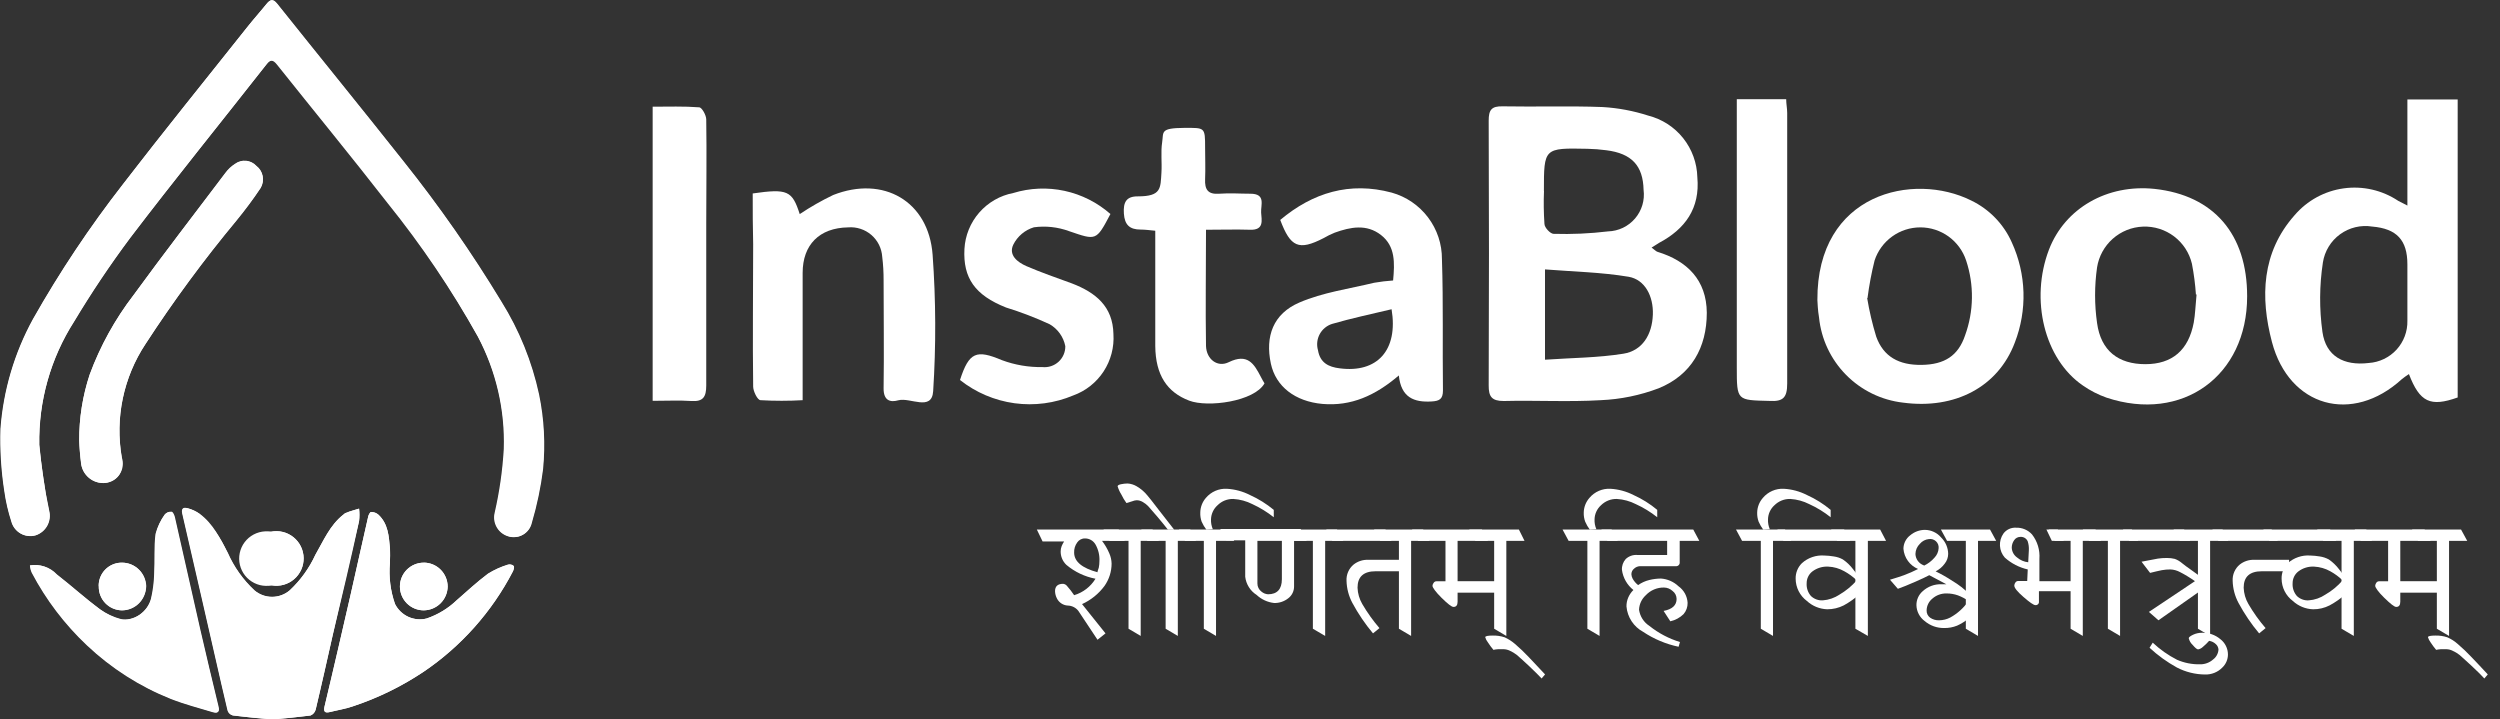
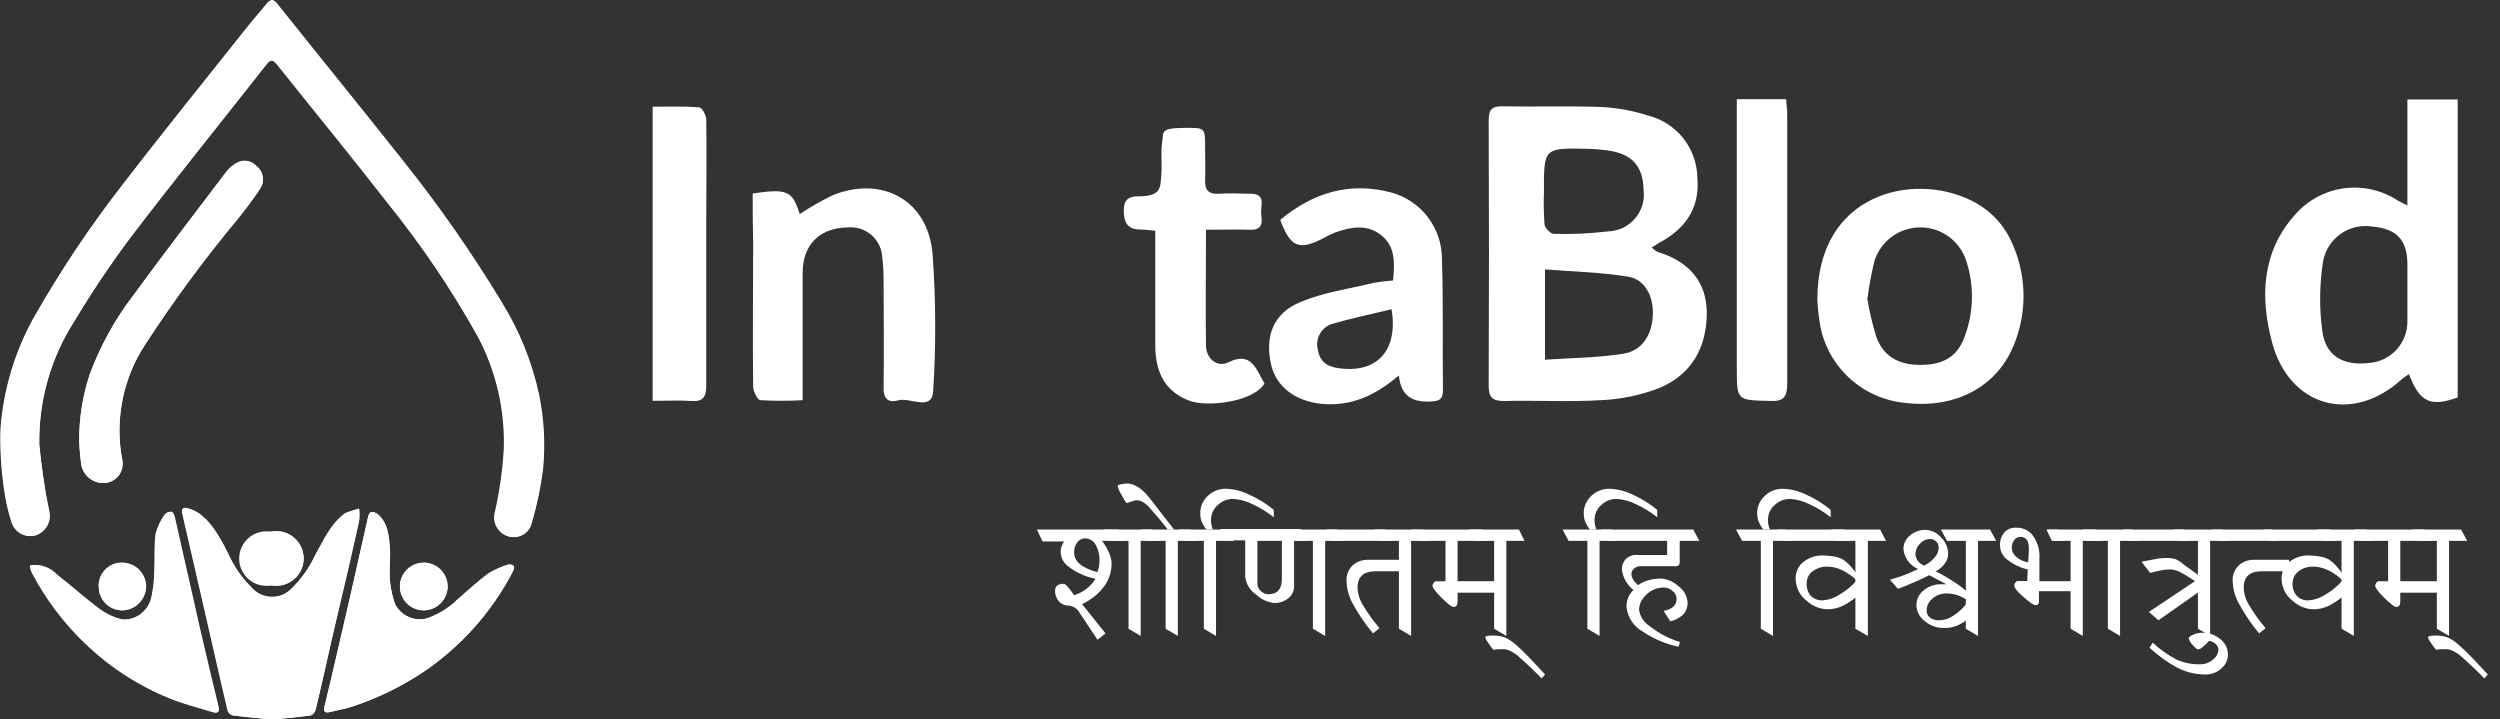
<svg xmlns="http://www.w3.org/2000/svg" width="139" height="40" viewBox="0 0 139 40" fill="none">
  <rect x="0" y="0" width="139" height="40" fill="#333333" stroke="none" />
  <g clip-path="url(#clip0_1307_12650)">
    <path d="M2.19 24.733C2.142 22.303 2.812 19.912 4.116 17.861C5.075 16.261 6.115 14.712 7.231 13.219C9.724 9.967 12.298 6.776 14.842 3.54C15.059 3.262 15.201 3.292 15.418 3.54C17.441 6.109 19.55 8.652 21.573 11.252C23.448 13.593 25.122 16.088 26.579 18.71C27.601 20.632 28.106 22.786 28.046 24.961C27.979 26.153 27.809 27.337 27.54 28.501C27.472 28.763 27.506 29.042 27.633 29.281C27.76 29.521 27.972 29.704 28.228 29.795C28.364 29.846 28.509 29.868 28.654 29.858C28.799 29.848 28.941 29.806 29.068 29.737C29.196 29.667 29.307 29.571 29.394 29.454C29.481 29.338 29.542 29.204 29.573 29.062C29.86 28.089 30.068 27.095 30.195 26.088C30.33 24.698 30.255 23.295 29.972 21.927C29.577 20.102 28.871 18.359 27.884 16.774C26.239 14.059 24.422 11.453 22.442 8.971C20.116 6.033 17.75 3.13 15.414 0.202C15.186 -0.081 15.044 -0.04 14.837 0.202C14.483 0.637 14.109 1.052 13.76 1.497C11.449 4.42 9.102 7.307 6.837 10.26C4.99 12.627 3.323 15.129 1.851 17.745C0.824 19.616 0.21 21.685 0.051 23.813C0.014 24.982 0.085 26.151 0.263 27.307C0.339 27.878 0.467 28.44 0.647 28.986C0.681 29.127 0.743 29.259 0.83 29.376C0.916 29.492 1.026 29.589 1.151 29.662C1.276 29.735 1.415 29.781 1.559 29.799C1.702 29.817 1.848 29.805 1.987 29.765C2.26 29.675 2.49 29.486 2.629 29.235C2.769 28.983 2.809 28.689 2.741 28.41C2.48 27.197 2.296 25.969 2.19 24.733ZM15.171 40C15.843 39.934 16.556 39.874 17.264 39.783C17.335 39.755 17.398 39.711 17.448 39.653C17.499 39.596 17.534 39.528 17.552 39.454C17.881 38.073 18.185 36.683 18.503 35.297C19.009 33.188 19.515 31.08 19.965 28.971C19.99 28.742 19.99 28.512 19.965 28.283C19.712 28.364 19.459 28.435 19.211 28.521C19.166 28.521 19.13 28.587 19.09 28.617C18.346 29.209 17.992 30.063 17.537 30.852C17.191 31.598 16.703 32.269 16.101 32.829C15.827 33.063 15.478 33.191 15.118 33.191C14.757 33.191 14.409 33.063 14.134 32.829C13.5 32.236 12.993 31.52 12.642 30.726C12.286 29.899 11.752 29.16 11.08 28.561C10.88 28.419 10.655 28.315 10.417 28.253C10.205 28.197 10.068 28.253 10.129 28.551C10.498 30.139 10.862 31.732 11.226 33.315C11.469 34.377 11.707 35.423 11.95 36.48C12.192 37.537 12.41 38.503 12.652 39.514C12.674 39.577 12.711 39.633 12.759 39.678C12.808 39.723 12.867 39.755 12.931 39.772C13.654 39.864 14.382 39.949 15.171 40ZM21.679 31.312C21.694 31.039 21.694 30.766 21.679 30.493C21.623 29.815 21.583 29.123 21.042 28.622C20.928 28.524 20.783 28.47 20.632 28.47C20.572 28.47 20.485 28.668 20.46 28.779C20.127 30.215 19.818 31.656 19.489 33.087C19.014 35.154 18.532 37.222 18.043 39.292C17.977 39.58 18.073 39.656 18.346 39.59C18.761 39.484 19.191 39.423 19.601 39.282C20.997 38.822 22.324 38.173 23.545 37.355C25.64 35.936 27.348 34.015 28.511 31.767C28.556 31.671 28.607 31.509 28.561 31.459C28.518 31.422 28.467 31.396 28.411 31.383C28.355 31.371 28.298 31.373 28.243 31.388C27.852 31.507 27.477 31.677 27.13 31.894C26.508 32.364 25.962 32.87 25.386 33.376C24.912 33.831 24.344 34.176 23.722 34.387C23.381 34.475 23.021 34.444 22.7 34.3C22.379 34.156 22.117 33.906 21.957 33.593C21.707 32.86 21.612 32.084 21.679 31.312ZM4.405 24.491C4.405 24.855 4.45 25.3 4.511 25.735C4.526 25.898 4.573 26.056 4.65 26.201C4.727 26.345 4.831 26.473 4.958 26.577C5.084 26.681 5.23 26.759 5.387 26.806C5.544 26.853 5.708 26.869 5.871 26.852C6.031 26.834 6.184 26.78 6.32 26.695C6.456 26.61 6.572 26.496 6.658 26.361C6.745 26.226 6.801 26.074 6.821 25.915C6.841 25.755 6.826 25.594 6.776 25.441C6.391 23.245 6.862 20.985 8.091 19.125C9.642 16.743 11.33 14.453 13.148 12.268C13.628 11.684 14.079 11.077 14.498 10.447C14.607 10.251 14.642 10.022 14.597 9.801C14.553 9.581 14.432 9.384 14.255 9.244C14.108 9.082 13.906 8.981 13.689 8.96C13.471 8.938 13.253 8.998 13.077 9.128C12.867 9.262 12.684 9.433 12.536 9.633C10.827 11.874 9.102 14.109 7.434 16.404C6.398 17.748 5.574 19.242 4.991 20.834C4.596 22.013 4.398 23.248 4.405 24.491ZM1.664 31.439C1.67 31.512 1.68 31.584 1.694 31.656C1.712 31.718 1.734 31.779 1.76 31.838C2.554 33.348 3.593 34.715 4.834 35.884C6.184 37.159 7.763 38.168 9.487 38.857C10.245 39.156 11.044 39.363 11.833 39.6C12.091 39.676 12.202 39.6 12.127 39.302C11.788 37.881 11.449 36.455 11.115 35.034C10.64 32.946 10.175 30.857 9.699 28.774C9.674 28.652 9.593 28.485 9.517 28.47C9.449 28.462 9.381 28.47 9.317 28.495C9.254 28.52 9.197 28.56 9.153 28.612C8.921 28.936 8.75 29.299 8.647 29.684C8.551 30.417 8.612 31.171 8.571 31.914C8.557 32.368 8.5 32.821 8.4 33.264C8.307 33.636 8.082 33.961 7.766 34.177C7.45 34.393 7.065 34.486 6.685 34.437C6.282 34.317 5.902 34.129 5.563 33.881C4.738 33.259 3.975 32.566 3.161 31.934C2.972 31.734 2.736 31.584 2.475 31.498C2.213 31.411 1.935 31.391 1.664 31.439ZM15.07 29.563C14.85 29.525 14.625 29.537 14.411 29.596C14.196 29.655 13.998 29.761 13.828 29.905C13.659 30.05 13.524 30.23 13.432 30.433C13.341 30.636 13.295 30.856 13.298 31.079C13.301 31.301 13.353 31.52 13.45 31.721C13.547 31.921 13.687 32.097 13.86 32.237C14.033 32.377 14.235 32.477 14.451 32.531C14.667 32.584 14.892 32.59 15.11 32.546C15.329 32.584 15.554 32.572 15.769 32.513C15.983 32.454 16.182 32.348 16.351 32.203C16.52 32.059 16.655 31.878 16.747 31.676C16.839 31.473 16.885 31.253 16.882 31.03C16.879 30.808 16.827 30.588 16.73 30.388C16.633 30.188 16.492 30.012 16.32 29.872C16.147 29.732 15.945 29.631 15.729 29.578C15.513 29.524 15.288 29.519 15.07 29.563ZM23.56 31.287C23.209 31.287 22.872 31.427 22.623 31.675C22.375 31.924 22.235 32.261 22.235 32.612C22.235 32.963 22.375 33.3 22.623 33.549C22.872 33.797 23.209 33.937 23.56 33.937C23.909 33.929 24.242 33.788 24.49 33.543C24.739 33.297 24.884 32.966 24.895 32.617C24.891 32.267 24.752 31.933 24.507 31.684C24.262 31.435 23.93 31.291 23.58 31.282L23.56 31.287ZM5.492 32.607C5.489 32.779 5.52 32.949 5.584 33.109C5.647 33.269 5.742 33.414 5.861 33.537C5.981 33.66 6.124 33.758 6.282 33.826C6.44 33.894 6.61 33.93 6.781 33.932C7.137 33.924 7.476 33.779 7.728 33.528C7.979 33.276 8.124 32.937 8.132 32.581C8.117 32.233 7.969 31.903 7.717 31.661C7.466 31.419 7.13 31.283 6.781 31.282C6.44 31.279 6.112 31.412 5.868 31.651C5.625 31.89 5.486 32.215 5.482 32.556L5.492 32.607Z" fill="white" />
    <path d="M2.721 28.404C2.788 28.684 2.748 28.978 2.609 29.23C2.469 29.481 2.24 29.67 1.967 29.76C1.828 29.799 1.682 29.809 1.538 29.791C1.395 29.773 1.256 29.726 1.131 29.653C1.005 29.581 0.896 29.484 0.809 29.369C0.721 29.253 0.658 29.121 0.622 28.981C0.447 28.435 0.318 27.875 0.238 27.307C0.061 26.161 -0.01 25.002 0.025 23.843C0.184 21.703 0.8 19.622 1.831 17.739C3.311 15.127 4.979 12.626 6.822 10.255C9.102 7.302 11.429 4.415 13.74 1.517C14.094 1.072 14.468 0.662 14.817 0.222C15.024 -0.035 15.171 -0.066 15.398 0.222C17.735 3.15 20.101 6.053 22.427 8.991C24.403 11.464 26.214 14.063 27.848 16.774C28.841 18.355 29.549 20.1 29.937 21.927C30.224 23.296 30.301 24.701 30.164 26.093C30.036 27.1 29.828 28.094 29.542 29.067C29.512 29.21 29.451 29.344 29.363 29.461C29.276 29.578 29.164 29.675 29.036 29.744C28.908 29.814 28.766 29.855 28.62 29.865C28.474 29.874 28.328 29.852 28.192 29.8C27.937 29.708 27.726 29.525 27.599 29.285C27.472 29.046 27.438 28.768 27.504 28.506C27.771 27.342 27.941 26.158 28.01 24.966C28.08 22.79 27.582 20.634 26.564 18.71C25.105 16.103 23.428 13.623 21.552 11.297C19.53 8.698 17.441 6.154 15.393 3.585C15.181 3.322 15.034 3.297 14.812 3.585C12.283 6.807 9.699 9.992 7.226 13.249C6.114 14.742 5.078 16.29 4.121 17.886C2.814 19.928 2.137 22.309 2.174 24.733C2.174 24.733 2.453 27.196 2.721 28.404Z" fill="white" />
    <path d="M15.171 40C14.397 39.929 13.654 39.868 12.956 39.782C12.892 39.766 12.833 39.733 12.785 39.688C12.736 39.643 12.699 39.587 12.678 39.525C12.43 38.513 12.207 37.502 11.975 36.49C11.742 35.479 11.494 34.382 11.252 33.325C10.887 31.737 10.528 30.144 10.154 28.556C10.088 28.283 10.225 28.202 10.443 28.263C10.678 28.324 10.901 28.427 11.1 28.566C11.853 29.113 12.238 29.942 12.668 30.731C13.014 31.52 13.519 32.231 14.149 32.819C14.424 33.053 14.772 33.181 15.133 33.181C15.493 33.181 15.842 33.053 16.116 32.819C16.712 32.26 17.192 31.59 17.532 30.847C17.987 30.063 18.336 29.203 19.085 28.617C19.186 28.548 19.294 28.49 19.408 28.445C19.661 28.359 19.707 28.359 19.965 28.278C19.993 28.506 19.993 28.737 19.965 28.966C19.459 31.075 18.989 33.183 18.503 35.287C18.19 36.678 17.886 38.063 17.552 39.444C17.533 39.517 17.497 39.586 17.447 39.644C17.397 39.702 17.334 39.747 17.264 39.778C16.536 39.874 15.818 39.949 15.171 40Z" fill="white" />
    <path d="M21.679 31.312C21.612 32.079 21.71 32.852 21.967 33.578C22.125 33.894 22.386 34.146 22.707 34.294C23.028 34.441 23.39 34.474 23.732 34.387C24.352 34.173 24.92 33.828 25.396 33.376C25.972 32.87 26.523 32.364 27.13 31.909C27.479 31.693 27.855 31.523 28.248 31.403C28.302 31.39 28.359 31.39 28.414 31.403C28.468 31.417 28.519 31.443 28.561 31.479C28.612 31.53 28.561 31.697 28.511 31.788C27.345 34.026 25.64 35.937 23.55 37.35C22.325 38.164 20.997 38.81 19.6 39.272C19.196 39.413 18.766 39.479 18.346 39.585C18.078 39.651 17.977 39.585 18.043 39.287C18.549 37.219 19.014 35.145 19.489 33.082C19.818 31.646 20.131 30.205 20.46 28.774C20.46 28.657 20.571 28.465 20.632 28.465C20.783 28.462 20.929 28.516 21.042 28.617C21.578 29.123 21.618 29.81 21.684 30.483C21.699 30.761 21.679 31.034 21.679 31.312Z" fill="white" />
    <path d="M4.405 24.491C4.4 23.247 4.594 22.011 4.981 20.829C5.57 19.238 6.395 17.745 7.429 16.399C9.102 14.109 10.822 11.874 12.531 9.608C12.679 9.408 12.862 9.236 13.072 9.102C13.249 8.974 13.468 8.914 13.686 8.936C13.904 8.957 14.107 9.058 14.255 9.219C14.436 9.355 14.56 9.553 14.605 9.774C14.65 9.996 14.612 10.227 14.498 10.422C14.089 11.049 13.618 11.651 13.148 12.238C11.332 14.433 9.643 16.731 8.091 19.12C6.859 20.981 6.385 23.242 6.766 25.441C6.898 26.22 6.564 26.736 5.861 26.847C5.698 26.863 5.534 26.847 5.378 26.799C5.221 26.752 5.076 26.674 4.949 26.57C4.823 26.466 4.718 26.339 4.641 26.195C4.564 26.05 4.517 25.892 4.501 25.73C4.45 25.285 4.43 24.85 4.405 24.491Z" fill="white" />
    <path d="M1.664 31.439C1.933 31.395 2.208 31.419 2.465 31.507C2.723 31.595 2.955 31.745 3.14 31.944C3.95 32.571 4.713 33.269 5.563 33.881C5.912 34.127 6.302 34.309 6.716 34.417C7.368 34.609 8.233 34.033 8.425 33.249C8.532 32.805 8.59 32.35 8.597 31.894C8.632 31.15 8.597 30.377 8.673 29.664C8.77 29.278 8.942 28.916 9.178 28.597C9.222 28.545 9.277 28.505 9.34 28.479C9.402 28.454 9.47 28.444 9.537 28.45C9.618 28.45 9.699 28.642 9.725 28.753C10.2 30.842 10.665 32.93 11.14 35.014C11.464 36.44 11.808 37.861 12.152 39.282C12.228 39.58 12.111 39.651 11.854 39.58C11.07 39.343 10.271 39.135 9.512 38.837C7.788 38.148 6.209 37.139 4.86 35.863C3.619 34.694 2.58 33.327 1.785 31.818C1.754 31.759 1.731 31.696 1.719 31.631C1.698 31.568 1.679 31.504 1.664 31.439Z" fill="white" />
    <path d="M15.069 29.563C15.288 29.519 15.513 29.524 15.729 29.578C15.945 29.631 16.147 29.732 16.32 29.872C16.492 30.012 16.633 30.188 16.73 30.388C16.827 30.588 16.879 30.808 16.882 31.03C16.885 31.253 16.839 31.473 16.747 31.676C16.655 31.878 16.52 32.059 16.351 32.203C16.182 32.348 15.983 32.454 15.769 32.513C15.554 32.572 15.329 32.584 15.11 32.546C14.706 32.545 14.318 32.386 14.03 32.102C13.741 31.818 13.576 31.433 13.568 31.029C13.581 30.638 13.744 30.267 14.024 29.994C14.304 29.721 14.678 29.566 15.069 29.563Z" fill="white" />
    <path d="M23.56 31.282C23.734 31.282 23.906 31.316 24.067 31.383C24.228 31.449 24.374 31.547 24.497 31.67C24.62 31.793 24.718 31.939 24.784 32.1C24.851 32.261 24.885 32.433 24.885 32.607C24.885 32.781 24.851 32.953 24.784 33.114C24.718 33.275 24.62 33.421 24.497 33.544C24.374 33.667 24.228 33.764 24.067 33.831C23.906 33.898 23.734 33.932 23.56 33.932C23.209 33.932 22.872 33.792 22.623 33.544C22.375 33.295 22.235 32.958 22.235 32.607C22.235 32.255 22.375 31.918 22.623 31.67C22.872 31.422 23.209 31.282 23.56 31.282Z" fill="white" />
    <path d="M5.492 32.607C5.486 32.439 5.513 32.271 5.572 32.113C5.631 31.956 5.721 31.811 5.836 31.689C5.951 31.566 6.09 31.467 6.243 31.398C6.397 31.329 6.562 31.292 6.731 31.287H6.786C7.138 31.287 7.475 31.427 7.723 31.675C7.972 31.924 8.111 32.261 8.111 32.612C8.111 32.963 7.972 33.3 7.723 33.549C7.475 33.797 7.138 33.937 6.786 33.937C6.614 33.935 6.443 33.9 6.284 33.832C6.125 33.764 5.982 33.666 5.861 33.542C5.741 33.419 5.646 33.272 5.583 33.111C5.519 32.951 5.488 32.779 5.492 32.607Z" fill="white" />
    <path d="M91.828 13.765C92.02 13.906 92.076 13.977 92.157 14.002C93.811 14.508 94.883 15.57 94.898 17.386C94.898 19.327 94.038 20.85 92.223 21.588C91.191 21.98 90.104 22.203 89.001 22.25C87.211 22.357 85.406 22.25 83.606 22.296C82.938 22.296 82.766 22.048 82.771 21.426C82.792 16.521 82.792 11.616 82.771 6.71C82.771 6.114 82.923 5.896 83.55 5.912C85.406 5.947 87.262 5.881 89.113 5.952C89.972 6.003 90.822 6.163 91.641 6.427C92.409 6.622 93.091 7.062 93.584 7.681C94.077 8.301 94.354 9.064 94.372 9.856C94.529 11.58 93.699 12.733 92.238 13.507L91.828 13.765ZM85.902 20C87.419 19.894 88.845 19.894 90.261 19.666C91.312 19.499 91.859 18.614 91.899 17.487C91.934 16.475 91.464 15.545 90.549 15.388C89.032 15.135 87.484 15.105 85.902 14.979V20ZM85.846 10.62C85.821 11.228 85.83 11.837 85.871 12.445C85.871 12.657 86.205 13.001 86.377 13.001C87.39 13.032 88.404 12.986 89.411 12.865C89.697 12.857 89.978 12.788 90.237 12.665C90.495 12.541 90.724 12.365 90.91 12.147C91.096 11.929 91.234 11.675 91.316 11.4C91.397 11.126 91.42 10.838 91.383 10.554C91.353 9.214 90.726 8.531 89.31 8.354C88.965 8.307 88.617 8.28 88.268 8.273C85.841 8.223 85.841 8.223 85.841 10.62H85.846Z" fill="white" />
    <path d="M133.851 11.429V5.532H136.647V22.099C135.13 22.64 134.539 22.367 133.937 20.799C133.8 20.895 133.664 20.976 133.547 21.077C130.786 23.606 127.277 22.63 126.321 19.019C125.664 16.526 125.745 14.033 127.58 11.965C128.277 11.151 129.247 10.62 130.309 10.473C131.37 10.326 132.448 10.572 133.34 11.166C133.466 11.236 133.583 11.292 133.851 11.429ZM133.851 16.268V14.7C133.851 13.355 133.264 12.713 131.894 12.597C131.583 12.547 131.265 12.559 130.958 12.633C130.652 12.707 130.363 12.84 130.108 13.026C129.853 13.211 129.638 13.445 129.474 13.715C129.31 13.984 129.201 14.283 129.153 14.594C128.958 15.874 128.949 17.175 129.128 18.458C129.32 19.808 130.316 20.349 131.702 20.182C132.294 20.143 132.848 19.877 133.249 19.439C133.649 19 133.865 18.424 133.851 17.831V16.268Z" fill="white" />
    <path d="M101.047 16.688C101.011 10.721 106.402 9.547 109.603 11.15C110.607 11.636 111.407 12.462 111.858 13.482C112.256 14.351 112.476 15.291 112.505 16.246C112.533 17.201 112.37 18.153 112.025 19.044C111.095 21.517 108.693 22.771 105.815 22.387C104.612 22.25 103.492 21.705 102.641 20.843C101.79 19.981 101.259 18.854 101.138 17.649C101.067 17.239 101.057 16.834 101.047 16.688ZM103.813 16.566C103.934 17.295 104.102 18.015 104.319 18.721C104.718 19.828 105.578 20.308 106.847 20.288C108.116 20.268 108.87 19.783 109.254 18.66C109.747 17.313 109.768 15.839 109.315 14.478C109.137 13.944 108.796 13.479 108.34 13.149C107.883 12.82 107.334 12.642 106.771 12.642C106.208 12.642 105.659 12.82 105.203 13.149C104.746 13.479 104.405 13.944 104.228 14.478C104.055 15.169 103.924 15.87 103.833 16.576L103.813 16.566Z" fill="white" />
-     <path d="M124.941 16.48C124.941 20.91 121.33 23.509 117.123 22.109C116.654 21.944 116.21 21.716 115.803 21.431C113.669 19.965 112.86 16.663 113.922 13.881C114.807 11.575 117.163 10.225 119.798 10.503C123.09 10.862 124.946 13.027 124.941 16.48ZM122.094 16.384C122.055 15.807 121.981 15.233 121.871 14.665C121.727 14.059 121.377 13.522 120.881 13.145C120.385 12.769 119.773 12.576 119.151 12.6C118.528 12.623 117.934 12.863 117.468 13.276C117.002 13.69 116.694 14.252 116.597 14.867C116.45 15.894 116.45 16.936 116.597 17.962C116.809 19.509 117.785 20.248 119.282 20.248C120.779 20.248 121.684 19.464 121.972 17.937C122.058 17.456 122.068 16.966 122.129 16.364L122.094 16.384Z" fill="white" />
    <path d="M77.457 15.595C77.547 14.614 77.588 13.694 76.784 13.067C75.98 12.44 75.085 12.622 74.21 12.936C73.997 13.021 73.791 13.123 73.593 13.239C72.207 13.952 71.752 13.745 71.181 12.228C72.991 10.71 75.044 10.084 77.381 10.71C78.187 10.937 78.897 11.421 79.401 12.09C79.906 12.759 80.177 13.575 80.172 14.412C80.253 16.845 80.197 19.282 80.228 21.714C80.228 22.185 80.035 22.296 79.606 22.321C78.62 22.382 77.901 22.104 77.775 20.875C76.455 22.003 75.12 22.594 73.527 22.458C72.01 22.321 70.933 21.492 70.66 20.218C70.336 18.7 70.786 17.446 72.248 16.819C73.547 16.258 75.004 16.061 76.4 15.722C76.749 15.661 77.102 15.619 77.457 15.595ZM77.371 17.194C76.228 17.466 75.13 17.699 74.068 18.008C73.772 18.1 73.524 18.305 73.376 18.578C73.229 18.851 73.194 19.171 73.279 19.469C73.396 20.172 73.866 20.405 74.493 20.48C76.551 20.748 77.755 19.494 77.371 17.188V17.194Z" fill="white" />
    <path d="M41.851 10.756C43.788 10.478 44.045 10.599 44.465 11.904C45.06 11.506 45.681 11.151 46.326 10.842C49.118 9.745 51.631 11.186 51.853 14.164C52.036 16.689 52.046 19.224 51.884 21.75C51.813 22.887 50.609 22.083 49.952 22.255C49.477 22.392 49.123 22.255 49.128 21.593C49.158 19.57 49.128 17.583 49.128 15.585C49.13 15.149 49.105 14.713 49.052 14.281C49.037 14.048 48.976 13.82 48.873 13.611C48.769 13.402 48.624 13.216 48.448 13.063C48.271 12.911 48.066 12.795 47.844 12.723C47.622 12.65 47.388 12.623 47.156 12.642C45.553 12.668 44.627 13.613 44.627 15.171V22.25C43.847 22.295 43.066 22.295 42.286 22.25C42.114 22.25 41.876 21.745 41.876 21.497C41.841 18.862 41.876 16.218 41.876 13.573C41.851 12.642 41.851 11.712 41.851 10.756Z" fill="white" />
-     <path d="M61.74 11.899C60.941 13.416 60.951 13.365 59.434 12.85C58.812 12.622 58.143 12.549 57.487 12.637C57.24 12.711 57.01 12.835 56.813 13.001C56.615 13.168 56.454 13.372 56.339 13.603C56.061 14.185 56.571 14.579 57.067 14.796C57.886 15.15 58.741 15.444 59.596 15.757C60.915 16.263 61.876 17.032 61.907 18.574C61.955 19.308 61.762 20.038 61.359 20.654C60.956 21.27 60.364 21.738 59.671 21.987C58.641 22.422 57.513 22.571 56.406 22.42C55.298 22.268 54.252 21.822 53.376 21.128C53.881 19.565 54.291 19.429 55.707 20.025C56.428 20.293 57.193 20.423 57.962 20.41C58.124 20.426 58.287 20.408 58.441 20.357C58.596 20.306 58.738 20.222 58.857 20.113C58.977 20.003 59.073 19.869 59.137 19.72C59.202 19.57 59.234 19.409 59.231 19.247C59.181 18.993 59.078 18.753 58.928 18.543C58.778 18.333 58.585 18.157 58.362 18.028C57.574 17.664 56.763 17.353 55.934 17.097C54.205 16.41 53.537 15.454 53.623 13.841C53.664 13.094 53.953 12.382 54.446 11.818C54.938 11.255 55.604 10.872 56.339 10.731C57.264 10.448 58.246 10.408 59.191 10.612C60.136 10.817 61.014 11.26 61.74 11.899Z" fill="white" />
    <path d="M67.054 12.774C67.054 15.019 67.019 17.128 67.054 19.241C67.08 19.985 67.702 20.445 68.319 20.137C69.36 19.631 69.719 20.212 70.099 20.946C70.164 21.077 70.235 21.198 70.306 21.315C69.74 22.326 67.15 22.67 66.119 22.276C64.895 21.81 64.248 20.86 64.233 19.241C64.233 17.123 64.233 15.014 64.233 12.829C63.919 12.799 63.666 12.764 63.413 12.764C62.817 12.764 62.528 12.506 62.488 11.874C62.447 11.242 62.62 10.913 63.267 10.918C64.576 10.918 64.521 10.468 64.576 9.603C64.612 9.027 64.531 8.465 64.617 7.899C64.703 7.333 64.49 7.12 65.846 7.11C66.994 7.11 67.004 7.059 67.004 8.217C67.004 8.794 67.029 9.381 67.004 9.957C66.978 10.534 67.156 10.817 67.783 10.771C68.41 10.726 68.941 10.771 69.522 10.771C70.392 10.771 70.094 11.398 70.119 11.818C70.144 12.238 70.301 12.799 69.512 12.774C68.723 12.748 67.914 12.774 67.054 12.774Z" fill="white" />
    <path d="M36.288 22.286V5.932C37.163 5.932 38.023 5.901 38.872 5.967C39.024 5.967 39.267 6.407 39.267 6.64C39.297 8.587 39.267 10.523 39.267 12.47C39.267 15.454 39.267 18.442 39.267 21.436C39.267 22.063 39.1 22.341 38.438 22.296C37.775 22.25 37.082 22.286 36.288 22.286Z" fill="white" />
    <path d="M96.587 5.517H99.312C99.312 5.78 99.368 6.023 99.368 6.281C99.368 11.297 99.368 16.314 99.368 21.325C99.368 22.104 99.145 22.336 98.387 22.291C96.572 22.245 96.566 22.291 96.566 20.43V5.517H96.587Z" fill="white" />
    <path d="M62.2 29.441L62.538 30.073H61.274C61.438 30.288 61.574 30.523 61.679 30.771C61.757 30.948 61.8 31.139 61.805 31.332C61.805 31.778 61.667 32.212 61.411 32.577C61.087 33.015 60.657 33.363 60.162 33.588L61.466 35.216L61.021 35.57L59.954 33.962C59.884 33.873 59.795 33.8 59.694 33.75C59.593 33.699 59.481 33.671 59.368 33.669C59.243 33.662 59.123 33.623 59.019 33.556C58.914 33.488 58.829 33.395 58.771 33.285C58.703 33.157 58.664 33.015 58.66 32.87C58.66 32.597 58.812 32.46 59.11 32.46C59.154 32.465 59.196 32.478 59.234 32.5C59.273 32.522 59.306 32.551 59.332 32.587C59.474 32.746 59.604 32.915 59.722 33.092C60.218 32.945 60.641 32.619 60.91 32.177C60.314 32.064 59.757 31.799 59.292 31.408C59.189 31.311 59.107 31.194 59.052 31.063C58.997 30.932 58.97 30.791 58.973 30.65C58.974 30.551 58.993 30.453 59.029 30.362C59.066 30.271 59.112 30.185 59.166 30.104H57.967L57.648 29.441H62.2ZM61.021 31.818C61.021 31.742 61.067 31.656 61.092 31.565C61.116 31.447 61.128 31.327 61.128 31.206C61.147 30.878 61.069 30.551 60.905 30.265C60.846 30.166 60.763 30.083 60.663 30.026C60.563 29.968 60.449 29.937 60.334 29.937C60.247 29.933 60.162 29.952 60.085 29.991C60.008 30.03 59.942 30.088 59.894 30.159C59.773 30.325 59.712 30.526 59.722 30.731C59.727 31.231 60.177 31.59 61.026 31.818H61.021Z" fill="white" />
    <path d="M64.435 30.073H63.423V35.358L62.746 34.958V30.073H61.694L61.355 29.441H64.081L64.435 30.073Z" fill="white" />
    <path d="M66.498 30.073H65.487V35.358L64.809 34.958V30.073H63.798L63.454 29.441H66.18L66.498 30.073Z" fill="white" />
    <path d="M65.285 29.451H64.936C64.797 29.269 64.6 29.027 64.344 28.723C64.116 28.455 63.944 28.263 63.838 28.142C63.749 28.05 63.647 27.972 63.535 27.909C63.432 27.848 63.316 27.814 63.196 27.813C63.114 27.819 63.034 27.838 62.958 27.869L62.63 27.97C62.523 27.823 62.43 27.668 62.352 27.504C62.261 27.359 62.189 27.203 62.139 27.039C62.139 26.989 62.205 26.948 62.326 26.923C62.448 26.897 62.571 26.884 62.695 26.882C62.874 26.894 63.047 26.947 63.201 27.039C63.427 27.171 63.628 27.342 63.793 27.545C63.904 27.676 64.106 27.929 64.394 28.308L65.285 29.451Z" fill="white" />
    <path d="M68.622 30.073H67.611V35.358L66.933 34.958V30.073H65.891L65.552 29.441H68.268L68.622 30.073Z" fill="white" />
    <path d="M67.075 29.451C66.971 29.313 66.882 29.164 66.812 29.006C66.754 28.844 66.729 28.672 66.736 28.501C66.739 28.199 66.85 27.908 67.049 27.681C67.192 27.512 67.371 27.379 67.574 27.291C67.776 27.203 67.997 27.164 68.218 27.176C68.665 27.202 69.102 27.321 69.502 27.525C69.977 27.739 70.42 28.017 70.822 28.349V28.759C70.456 28.47 70.057 28.225 69.633 28.03C69.305 27.863 68.945 27.765 68.576 27.742C68.413 27.737 68.249 27.767 68.097 27.827C67.945 27.888 67.807 27.98 67.692 28.096C67.582 28.194 67.494 28.313 67.433 28.446C67.371 28.579 67.337 28.723 67.332 28.87C67.323 29.061 67.358 29.251 67.434 29.426L67.075 29.451Z" fill="white" />
    <path d="M72.652 30.073H71.95V32.602C71.952 32.731 71.923 32.859 71.866 32.975C71.809 33.091 71.725 33.192 71.621 33.269C71.399 33.443 71.124 33.534 70.842 33.527C70.477 33.486 70.134 33.328 69.866 33.077C69.692 32.966 69.545 32.818 69.436 32.643C69.326 32.468 69.257 32.271 69.234 32.066V30.043H68.182L67.843 29.411H72.314L72.652 30.073ZM69.912 30.073V32.44C69.911 32.528 69.931 32.616 69.971 32.695C70.01 32.774 70.068 32.843 70.139 32.895C70.242 32.982 70.369 33.033 70.503 33.042C71.009 33.042 71.272 32.759 71.272 32.202V30.073H69.912Z" fill="white" />
    <path d="M74.69 30.073H73.679V35.358L72.996 34.958V30.073H71.96L71.616 29.441H74.336L74.69 30.073Z" fill="white" />
    <path d="M74.078 30.073L73.74 29.441H77.031L77.37 30.073H74.078ZM78.007 31.762H76.49C75.813 31.762 75.479 32.066 75.479 32.678C75.491 32.996 75.581 33.307 75.742 33.583C76.019 34.058 76.339 34.507 76.698 34.923L76.339 35.216C75.9 34.692 75.515 34.124 75.191 33.522C74.989 33.143 74.878 32.722 74.867 32.293C74.857 32.122 74.888 31.951 74.956 31.794C75.025 31.636 75.129 31.497 75.262 31.388C75.49 31.208 75.775 31.115 76.066 31.125H78.002L78.007 31.762Z" fill="white" />
    <path d="M79.469 30.073H78.458V35.358L77.78 34.958V30.073H76.743L76.399 29.441H79.125L79.469 30.073Z" fill="white" />
    <path d="M81.042 30.073V32.313H83.328V32.951H81.042V33.456C81.042 33.649 80.966 33.745 80.814 33.745C80.708 33.745 80.486 33.568 80.152 33.239C79.818 32.91 79.646 32.663 79.646 32.571C79.649 32.51 79.672 32.452 79.712 32.405C79.728 32.379 79.75 32.357 79.777 32.342C79.803 32.327 79.833 32.319 79.864 32.319H80.369V30.073H78.852L78.508 29.441H82.392L82.731 30.073H81.042Z" fill="white" />
    <path d="M84.764 30.073H83.752V35.358L83.075 34.958V30.073H82.033L81.689 29.441H84.45L84.764 30.073Z" fill="white" />
    <path d="M85.714 37.724C85.578 37.573 85.34 37.34 85.006 37.022C84.673 36.703 84.445 36.516 84.324 36.405C84.208 36.316 84.082 36.242 83.95 36.182C83.844 36.129 83.728 36.1 83.611 36.096H83.297C83.209 36.101 83.121 36.113 83.034 36.132C82.921 35.997 82.816 35.855 82.721 35.707C82.655 35.624 82.607 35.53 82.579 35.429C82.579 35.368 82.721 35.337 82.999 35.337C83.222 35.332 83.444 35.364 83.656 35.434C83.865 35.528 84.059 35.653 84.233 35.803C84.502 36.033 84.759 36.278 85.001 36.536L85.906 37.497L85.714 37.724Z" fill="white" />
    <path d="M89.947 30.073H88.936V35.358L88.258 34.958V30.073H87.216L86.877 29.441H89.603L89.947 30.073Z" fill="white" />
    <path d="M88.394 29.451C88.292 29.313 88.205 29.164 88.137 29.006C88.078 28.845 88.05 28.673 88.056 28.501C88.061 28.198 88.174 27.908 88.374 27.681C88.516 27.512 88.696 27.379 88.899 27.291C89.102 27.203 89.322 27.164 89.542 27.176C89.99 27.202 90.427 27.321 90.827 27.525C91.301 27.738 91.743 28.016 92.142 28.349V28.759C91.777 28.468 91.378 28.223 90.953 28.03C90.626 27.863 90.268 27.765 89.901 27.742C89.737 27.737 89.573 27.766 89.42 27.827C89.267 27.888 89.128 27.98 89.011 28.096C88.903 28.194 88.816 28.314 88.755 28.447C88.694 28.579 88.661 28.724 88.657 28.87C88.648 29.061 88.682 29.251 88.759 29.426L88.394 29.451Z" fill="white" />
    <path d="M93.391 30.073V31.252C93.395 31.282 93.393 31.312 93.384 31.342C93.375 31.371 93.36 31.397 93.338 31.419C93.317 31.442 93.291 31.458 93.263 31.469C93.234 31.479 93.204 31.483 93.173 31.479H91.191C91.069 31.482 90.952 31.529 90.862 31.611C90.813 31.648 90.773 31.696 90.746 31.751C90.719 31.807 90.705 31.868 90.705 31.929C90.711 32.012 90.733 32.093 90.771 32.167C90.848 32.308 90.953 32.432 91.08 32.531C91.267 32.398 91.478 32.302 91.702 32.248C91.914 32.196 92.131 32.169 92.349 32.167C92.714 32.193 93.059 32.344 93.325 32.597C93.473 32.702 93.595 32.84 93.683 32.999C93.77 33.158 93.821 33.336 93.831 33.517C93.836 33.746 93.757 33.97 93.608 34.144C93.404 34.344 93.148 34.483 92.87 34.544L92.496 33.967C92.976 33.876 93.219 33.654 93.219 33.3C93.218 33.213 93.197 33.127 93.158 33.05C93.118 32.973 93.061 32.906 92.991 32.855C92.861 32.736 92.692 32.669 92.516 32.667C92.326 32.664 92.139 32.701 91.964 32.775C91.79 32.849 91.633 32.959 91.504 33.097C91.392 33.2 91.3 33.324 91.236 33.462C91.172 33.6 91.136 33.749 91.13 33.901C91.157 34.084 91.222 34.258 91.321 34.414C91.421 34.569 91.552 34.701 91.707 34.801C92.212 35.204 92.788 35.508 93.406 35.697L93.33 35.96C92.626 35.812 91.956 35.53 91.358 35.13C91.099 34.99 90.878 34.788 90.717 34.542C90.555 34.295 90.457 34.013 90.432 33.719C90.429 33.545 90.464 33.373 90.534 33.214C90.601 33.06 90.697 32.922 90.817 32.804C90.468 32.527 90.24 32.127 90.18 31.686C90.173 31.576 90.189 31.466 90.225 31.362C90.262 31.258 90.318 31.162 90.392 31.08C90.478 31 90.581 30.939 90.692 30.9C90.803 30.862 90.922 30.847 91.039 30.857H92.693V30.073H89.375L89.037 29.441H94.144L94.483 30.073H93.391Z" fill="white" />
    <path d="M99.59 30.073H98.579V35.358L97.901 34.958V30.073H96.86L96.521 29.441H99.246L99.59 30.073Z" fill="white" />
    <path d="M98.038 29.451C97.935 29.313 97.849 29.164 97.78 29.006C97.721 28.845 97.694 28.673 97.699 28.501C97.704 28.198 97.817 27.908 98.018 27.681C98.159 27.513 98.338 27.379 98.54 27.292C98.742 27.204 98.961 27.164 99.181 27.176C99.63 27.201 100.069 27.32 100.47 27.525C100.944 27.738 101.386 28.016 101.785 28.349V28.759C101.421 28.468 101.022 28.223 100.597 28.03C100.27 27.863 99.912 27.765 99.545 27.742C99.38 27.737 99.216 27.766 99.063 27.827C98.91 27.888 98.771 27.98 98.655 28.096C98.546 28.194 98.459 28.314 98.398 28.447C98.338 28.579 98.304 28.724 98.301 28.87C98.291 29.061 98.326 29.251 98.402 29.426L98.038 29.451Z" fill="white" />
    <path d="M102.534 29.441L102.872 30.073H99.161L98.822 29.441H102.534ZM103.403 33.027C103.132 33.271 102.833 33.483 102.513 33.659C102.228 33.803 101.913 33.877 101.593 33.876C101.172 33.862 100.769 33.697 100.46 33.411C100.268 33.267 100.112 33.081 100.004 32.867C99.896 32.653 99.84 32.417 99.838 32.177C99.834 32.015 99.863 31.855 99.924 31.705C99.985 31.555 100.076 31.42 100.192 31.307C100.359 31.158 100.555 31.044 100.767 30.972C100.979 30.9 101.203 30.871 101.426 30.887C101.604 30.891 101.782 30.908 101.957 30.938C102.135 30.962 102.306 31.018 102.463 31.105C102.68 31.253 102.871 31.436 103.029 31.646L103.424 32.152L103.403 33.027ZM100.45 32.43C100.433 32.688 100.518 32.942 100.688 33.138C100.775 33.221 100.878 33.286 100.991 33.327C101.104 33.369 101.225 33.387 101.345 33.38C101.68 33.356 102.002 33.244 102.281 33.057C102.639 32.846 102.962 32.58 103.236 32.268C103.029 32.07 102.796 31.9 102.544 31.762C102.27 31.606 101.963 31.517 101.649 31.504C101.333 31.487 101.021 31.582 100.769 31.772C100.668 31.85 100.587 31.95 100.532 32.064C100.477 32.178 100.449 32.303 100.45 32.43Z" fill="white" />
    <path d="M104.865 30.073H103.853V35.358L103.16 34.958V30.073H102.149L101.81 29.441H104.536L104.865 30.073Z" fill="white" />
    <path d="M109.451 34.387C109.258 34.549 109.044 34.683 108.814 34.786C108.584 34.878 108.339 34.923 108.091 34.918C107.695 34.923 107.311 34.785 107.009 34.528C106.872 34.426 106.76 34.295 106.681 34.143C106.602 33.992 106.559 33.824 106.554 33.654C106.551 33.505 106.581 33.358 106.641 33.223C106.701 33.087 106.791 32.967 106.903 32.87C107.189 32.608 107.567 32.469 107.955 32.485H108.218C107.904 32.319 107.585 32.152 107.267 31.98C107.1 32.071 106.832 32.197 106.458 32.359C106.084 32.521 105.775 32.652 105.522 32.738L105.082 32.233C105.431 32.126 105.689 32.045 105.851 31.985C106.122 31.884 106.387 31.768 106.645 31.636C106.419 31.541 106.224 31.387 106.081 31.189C105.937 30.991 105.851 30.757 105.831 30.513C105.831 30.368 105.866 30.225 105.931 30.095C105.995 29.966 106.089 29.852 106.205 29.765C106.435 29.569 106.727 29.461 107.029 29.461C107.2 29.463 107.368 29.501 107.522 29.574C107.677 29.646 107.814 29.751 107.924 29.881C108.172 30.122 108.314 30.451 108.319 30.796C108.317 30.993 108.25 31.184 108.127 31.337C107.995 31.52 107.822 31.667 107.621 31.767C107.946 31.925 108.26 32.104 108.561 32.303C108.901 32.504 109.214 32.747 109.492 33.026L109.451 34.387ZM106.968 31.454C107.193 31.348 107.392 31.196 107.555 31.009C107.694 30.866 107.777 30.677 107.788 30.478C107.794 30.407 107.784 30.336 107.759 30.27C107.733 30.204 107.693 30.144 107.642 30.096C107.59 30.047 107.528 30.011 107.461 29.989C107.393 29.968 107.322 29.962 107.252 29.972C107.154 29.981 107.059 30.008 106.973 30.053C106.886 30.098 106.809 30.16 106.746 30.235C106.592 30.384 106.503 30.587 106.498 30.802C106.503 30.942 106.551 31.078 106.635 31.191C106.719 31.304 106.835 31.389 106.968 31.434V31.454ZM107.818 34.488C108.035 34.486 108.248 34.433 108.44 34.331C108.844 34.108 109.191 33.792 109.451 33.411C109.267 33.285 109.069 33.181 108.86 33.102C108.657 33.03 108.443 32.994 108.228 32.996C107.938 32.989 107.656 33.092 107.439 33.284C107.342 33.363 107.263 33.461 107.208 33.573C107.153 33.685 107.123 33.807 107.12 33.932C107.116 34.011 107.131 34.089 107.164 34.161C107.198 34.232 107.249 34.294 107.312 34.341C107.46 34.444 107.638 34.496 107.818 34.488Z" fill="white" />
    <path d="M110.989 30.073H109.977V35.358L109.3 34.958V30.073H108.258L107.914 29.441H110.645L110.989 30.073Z" fill="white" />
    <path d="M115.322 32.87H113.365V33.446C113.369 33.473 113.366 33.501 113.357 33.527C113.348 33.553 113.333 33.576 113.313 33.595C113.294 33.614 113.27 33.629 113.244 33.637C113.218 33.645 113.19 33.648 113.163 33.644C113.072 33.644 112.849 33.492 112.501 33.188C112.152 32.885 111.995 32.683 111.995 32.556C111.997 32.496 112.018 32.437 112.056 32.389C112.072 32.364 112.094 32.342 112.12 32.327C112.147 32.312 112.177 32.304 112.207 32.303H112.713L112.743 31.661C112.27 31.553 111.831 31.327 111.469 31.004C111.308 30.823 111.212 30.592 111.198 30.35C111.183 30.108 111.25 29.868 111.388 29.669C111.468 29.559 111.575 29.472 111.697 29.415C111.82 29.357 111.956 29.332 112.091 29.34C112.258 29.334 112.424 29.364 112.577 29.429C112.731 29.493 112.869 29.591 112.981 29.714C113.281 30.1 113.427 30.583 113.391 31.07V32.313H115.348L115.322 32.87ZM112.769 31.262L112.804 30.594C112.814 30.423 112.792 30.251 112.738 30.088C112.702 30.012 112.644 29.948 112.571 29.905C112.497 29.863 112.413 29.844 112.329 29.851C112.26 29.851 112.193 29.868 112.133 29.901C112.073 29.933 112.022 29.98 111.985 30.038C111.899 30.159 111.853 30.304 111.853 30.453C111.858 30.559 111.886 30.663 111.937 30.757C111.988 30.851 112.06 30.932 112.147 30.994C112.322 31.144 112.539 31.238 112.769 31.262ZM114.751 30.073H114.245L113.906 29.441H114.412L114.751 30.073Z" fill="white" />
    <path d="M116.814 30.073H115.803V35.358L115.125 34.958V30.073H114.083L113.78 29.441H116.511L116.814 30.073Z" fill="white" />
    <path d="M118.887 30.073H117.876V35.358L117.198 34.958V30.073H116.157L115.803 29.441H118.528L118.887 30.073Z" fill="white" />
    <path d="M121.436 29.441L121.775 30.073H118.382L118.038 29.441H121.436ZM122.377 32.824L120.01 34.488L119.479 34.023L122.038 32.313C121.774 32.125 121.497 31.956 121.209 31.808C121.045 31.719 120.863 31.669 120.678 31.661C120.516 31.66 120.356 31.673 120.197 31.702C120.035 31.737 119.818 31.783 119.545 31.853L119.069 31.231L119.975 31.059C120.142 31.034 120.311 31.022 120.48 31.024C120.629 31.022 120.776 31.039 120.92 31.075C121.065 31.128 121.198 31.207 121.315 31.307C121.436 31.408 121.603 31.53 121.82 31.681L122.402 32.101L122.377 32.824Z" fill="white" />
    <path d="M123.894 30.073H122.882V35.358L122.205 34.958V30.073H121.193L120.85 29.441H123.575L123.894 30.073Z" fill="white" />
    <path d="M119.692 35.732C120.094 36.111 120.549 36.431 121.042 36.683C121.443 36.858 121.878 36.944 122.316 36.935C122.586 36.941 122.847 36.846 123.049 36.667C123.136 36.602 123.207 36.52 123.259 36.424C123.31 36.329 123.341 36.224 123.348 36.116C123.341 36.005 123.292 35.9 123.211 35.823C123.107 35.719 122.972 35.651 122.827 35.631C122.72 35.753 122.603 35.866 122.478 35.97C122.406 36.04 122.314 36.088 122.215 36.106C122.154 36.106 122.053 36.025 121.912 35.858C121.803 35.758 121.727 35.628 121.694 35.484C121.694 35.434 121.775 35.368 121.932 35.292C122.09 35.218 122.263 35.18 122.438 35.181C122.806 35.172 123.166 35.298 123.449 35.535C123.581 35.635 123.687 35.764 123.761 35.913C123.835 36.061 123.873 36.224 123.874 36.389C123.873 36.524 123.846 36.658 123.793 36.782C123.74 36.906 123.662 37.019 123.565 37.112C123.44 37.242 123.288 37.343 123.121 37.41C122.954 37.477 122.774 37.508 122.594 37.502C122.05 37.497 121.515 37.363 121.032 37.112C120.484 36.809 119.974 36.441 119.515 36.015L119.692 35.732Z" fill="white" />
    <path d="M123.348 30.073L123.009 29.441H126.301L126.645 30.073H123.348ZM127.277 31.762H125.76C125.082 31.762 124.748 32.066 124.748 32.678C124.76 32.996 124.85 33.307 125.011 33.583C125.288 34.058 125.608 34.507 125.967 34.923L125.608 35.216C125.169 34.692 124.784 34.124 124.46 33.522C124.258 33.143 124.147 32.722 124.136 32.293C124.127 32.122 124.157 31.951 124.226 31.794C124.294 31.636 124.399 31.497 124.531 31.388C124.759 31.208 125.044 31.115 125.335 31.125H127.272L127.277 31.762Z" fill="white" />
    <path d="M129.553 29.441L129.891 30.073H126.18L125.841 29.441H129.553ZM130.422 33.027C130.151 33.273 129.85 33.485 129.527 33.659C129.244 33.804 128.93 33.879 128.612 33.876C128.191 33.864 127.788 33.698 127.479 33.411C127.287 33.267 127.131 33.081 127.023 32.867C126.915 32.653 126.859 32.417 126.857 32.177C126.853 32.016 126.882 31.856 126.942 31.706C127.002 31.556 127.092 31.421 127.206 31.307C127.374 31.159 127.569 31.046 127.781 30.974C127.993 30.901 128.217 30.872 128.44 30.887C128.62 30.891 128.799 30.908 128.976 30.938C129.153 30.963 129.324 31.02 129.482 31.105C129.698 31.254 129.889 31.437 130.048 31.646L130.443 32.152L130.422 33.027ZM127.469 32.43C127.452 32.688 127.537 32.942 127.707 33.138C127.794 33.222 127.897 33.286 128.01 33.328C128.123 33.37 128.244 33.388 128.364 33.38C128.697 33.356 129.018 33.244 129.295 33.057C129.655 32.849 129.978 32.583 130.25 32.268C130.045 32.07 129.813 31.9 129.563 31.762C129.288 31.608 128.982 31.52 128.668 31.504C128.352 31.486 128.04 31.581 127.788 31.772C127.687 31.85 127.606 31.95 127.551 32.064C127.496 32.178 127.468 32.303 127.469 32.43Z" fill="white" />
    <path d="M131.884 30.073H130.872V35.358L130.19 34.958V30.073H129.178L128.834 29.441H131.565L131.884 30.073Z" fill="white" />
    <path d="M133.456 30.073V32.313H135.742V32.951H133.456V33.456C133.456 33.649 133.38 33.745 133.229 33.745C133.123 33.745 132.905 33.568 132.566 33.239C132.228 32.91 132.061 32.663 132.061 32.571C132.064 32.511 132.085 32.453 132.121 32.405C132.137 32.379 132.16 32.357 132.186 32.342C132.213 32.327 132.243 32.319 132.273 32.319H132.779V30.073H131.262L130.923 29.441H134.807L135.145 30.073H133.456Z" fill="white" />
    <path d="M137.178 30.073H136.167V35.358L135.489 34.958V30.073H134.447L134.109 29.441H136.834L137.178 30.073Z" fill="white" />
    <path d="M138.129 37.724C137.997 37.573 137.76 37.34 137.421 37.022C137.082 36.703 136.86 36.516 136.738 36.405C136.623 36.315 136.497 36.241 136.364 36.182C136.259 36.129 136.143 36.099 136.025 36.096H135.712C135.623 36.102 135.535 36.113 135.449 36.132C135.335 35.997 135.231 35.855 135.135 35.707C135.072 35.623 135.024 35.529 134.994 35.429C134.994 35.368 135.135 35.337 135.413 35.337C135.636 35.332 135.859 35.364 136.071 35.434C136.281 35.526 136.476 35.65 136.647 35.803C136.917 36.033 137.174 36.278 137.416 36.536C137.714 36.844 138.013 37.168 138.321 37.497L138.129 37.724Z" fill="white" />
  </g>
  <defs>
    <clipPath id="clip0_1307_12650">
      <rect width="138.321" height="40" fill="white" />
    </clipPath>
  </defs>
</svg>